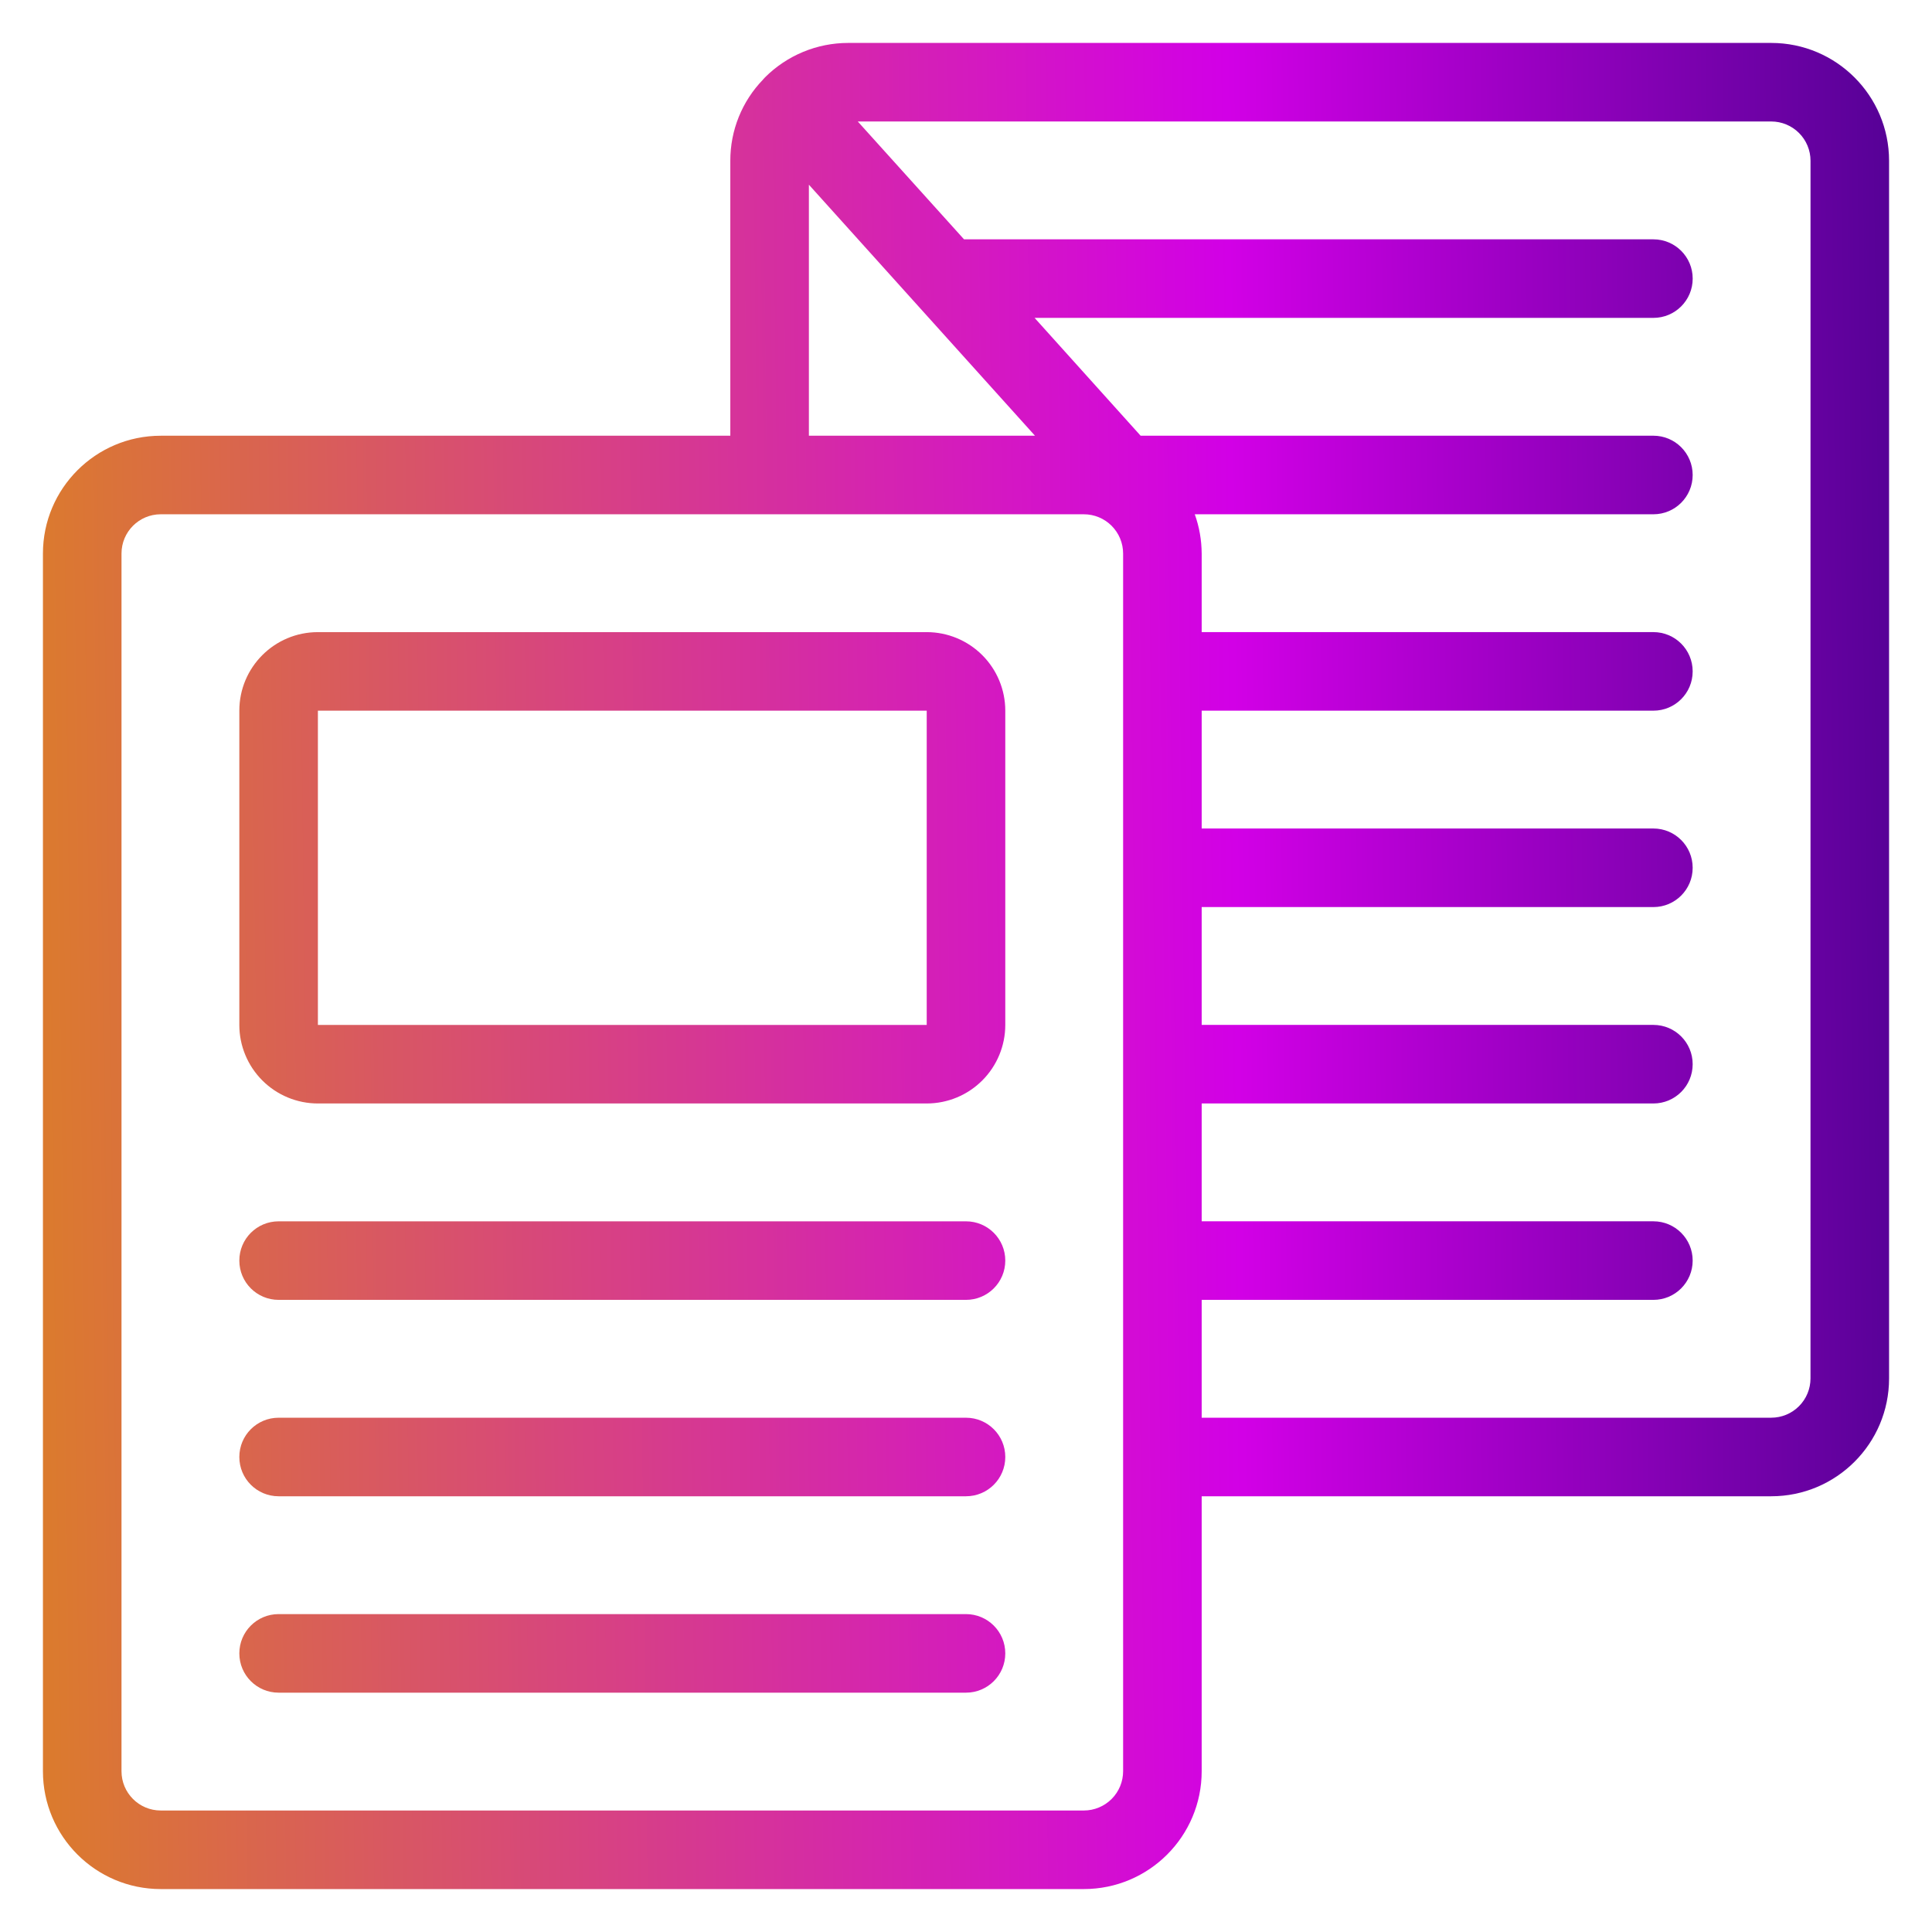
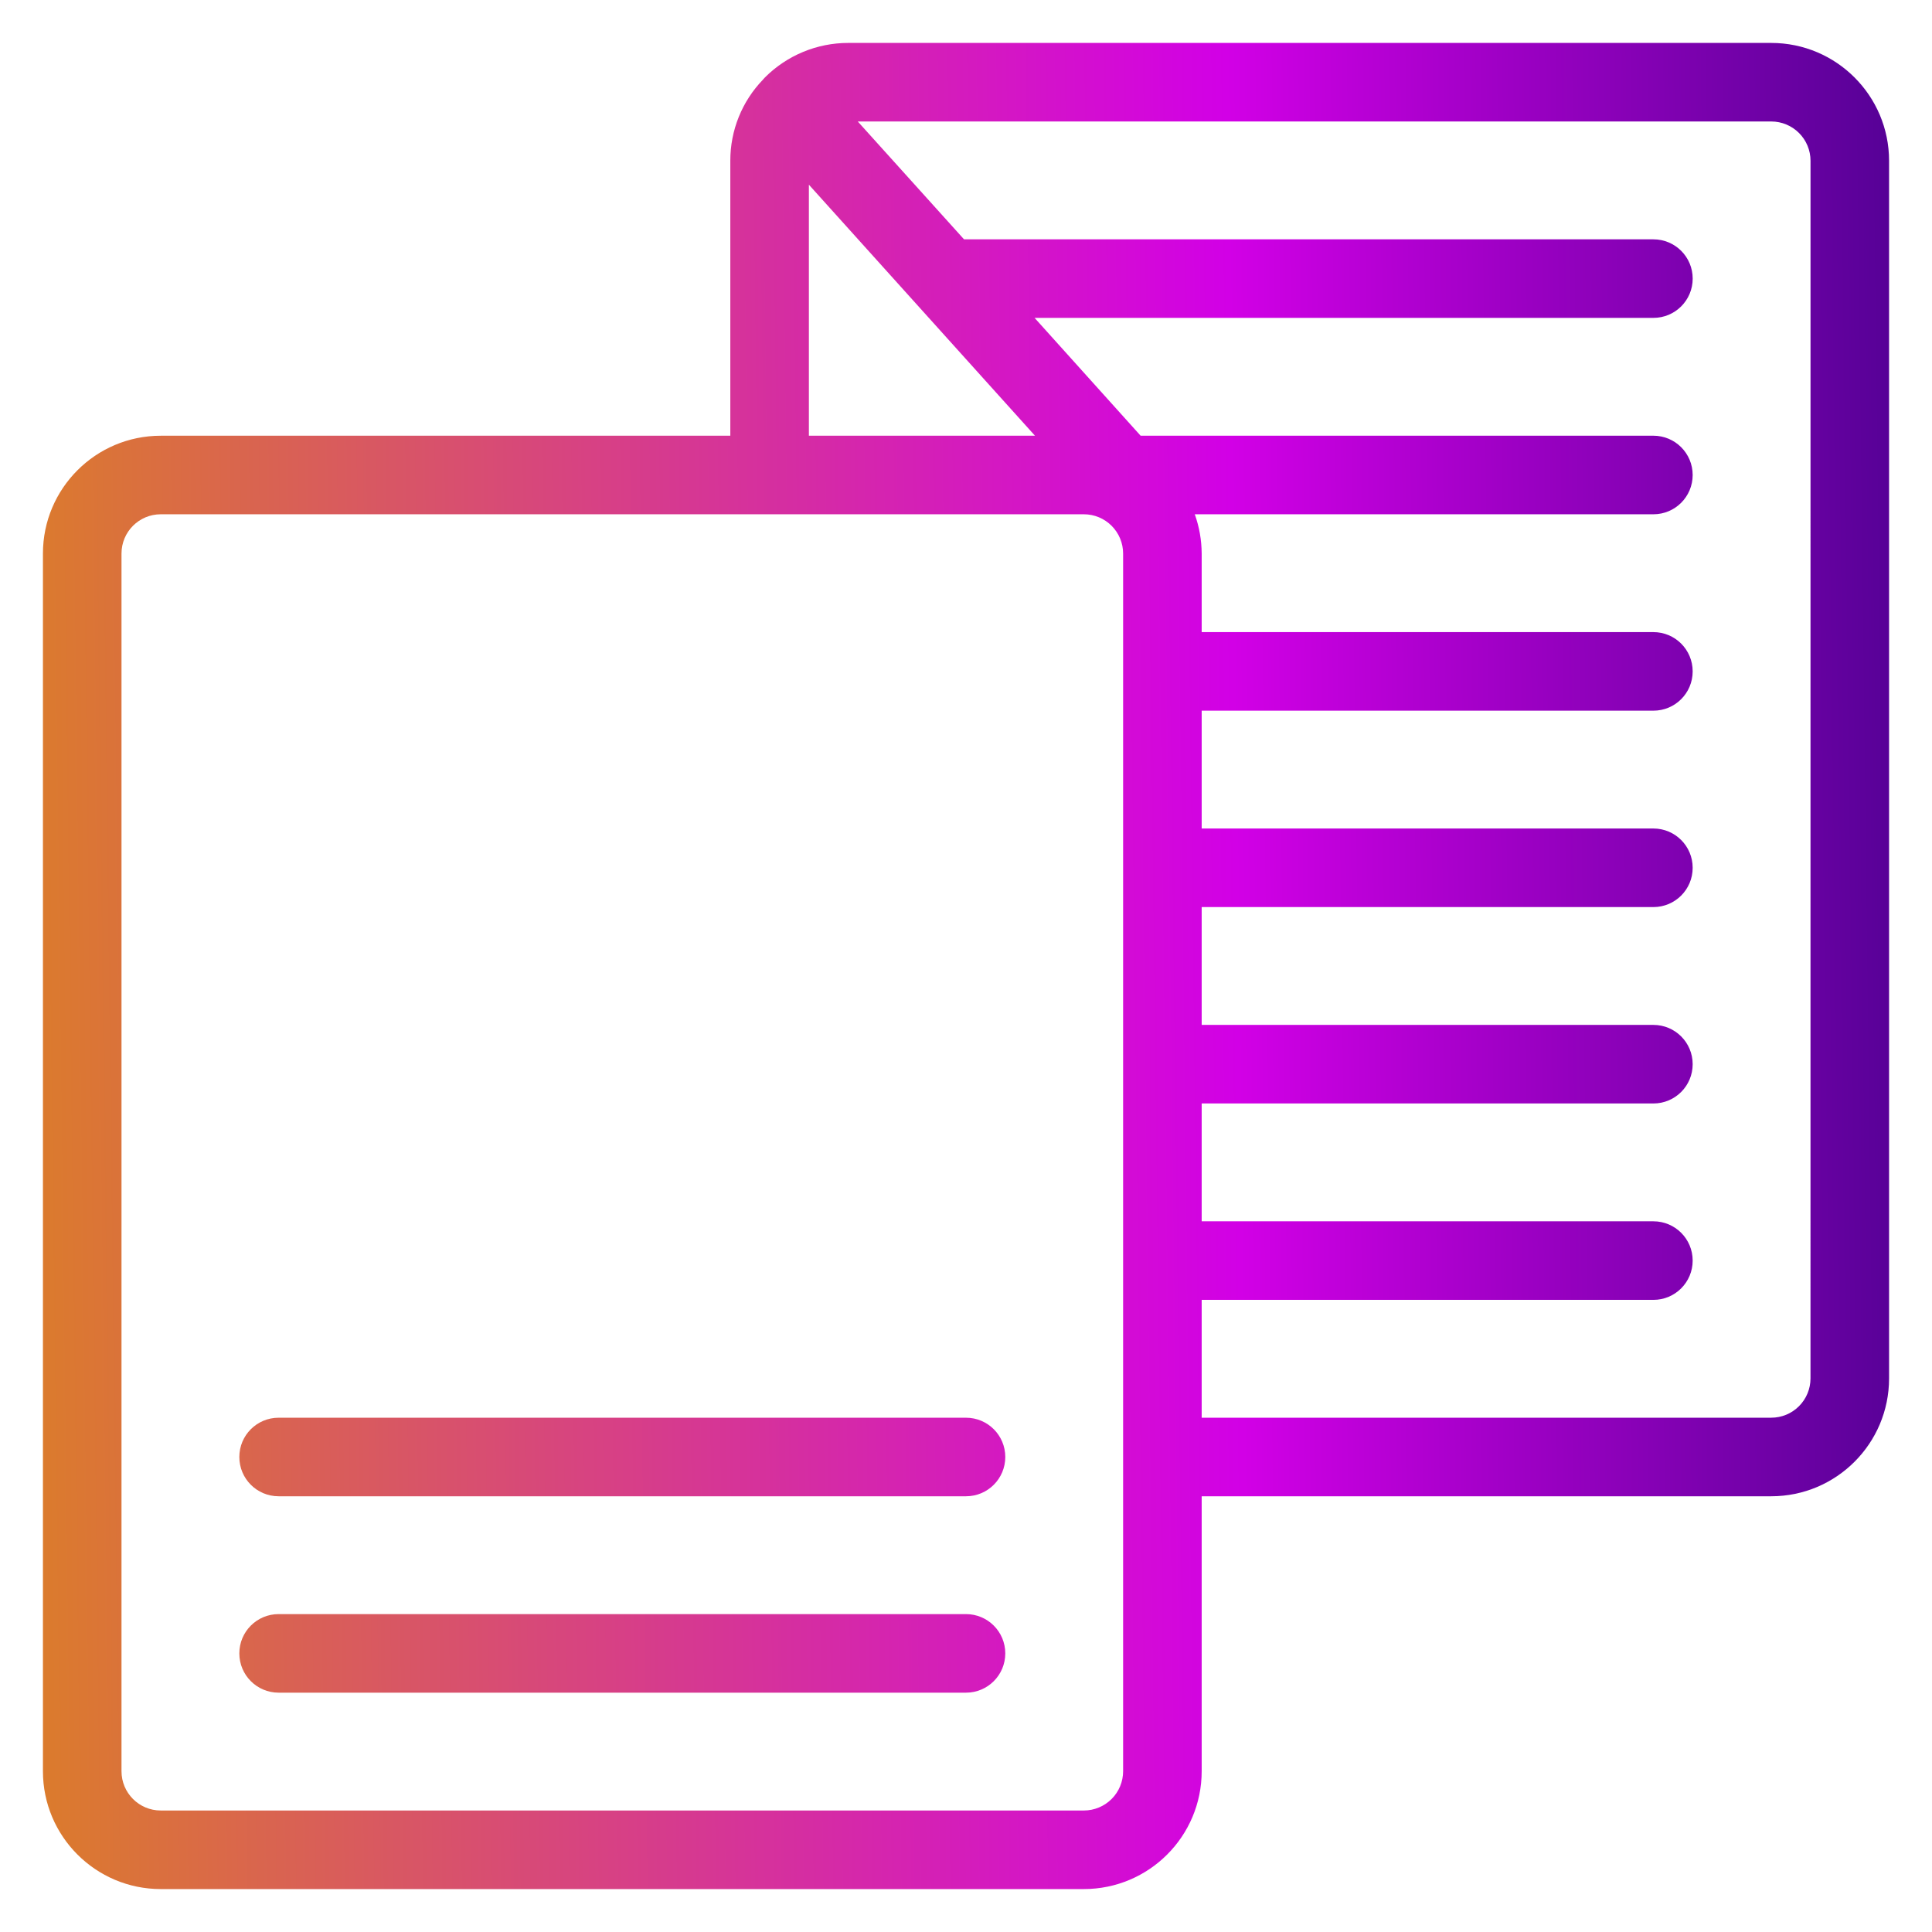
<svg xmlns="http://www.w3.org/2000/svg" width="90" height="90" viewBox="0 0 90 90" fill="none">
  <path d="M82.511 2H39.511C38.06 2 36.669 2.575 35.64 3.601L35.547 3.701H35.551C34.564 4.716 34.018 6.078 34.021 7.489V20.298H7.489C4.459 20.298 2 22.757 2 25.787V82.511C2 85.541 4.459 88 7.489 88H50.489C53.52 88 55.979 85.541 55.979 82.511V69.702H82.511C85.541 69.702 88 67.243 88 64.213V7.489C88 4.459 85.541 2 82.511 2ZM37.681 8.604L48.213 20.297H37.681V8.604ZM52.319 82.51C52.319 82.996 52.126 83.461 51.783 83.804C51.44 84.147 50.975 84.34 50.489 84.34H7.489C6.478 84.34 5.66 83.522 5.66 82.51V25.787C5.66 24.775 6.478 23.957 7.489 23.957H50.489C50.975 23.957 51.44 24.15 51.783 24.493C52.126 24.836 52.319 25.301 52.319 25.787V82.51ZM84.34 64.212C84.34 64.698 84.147 65.163 83.804 65.506C83.461 65.849 82.997 66.042 82.511 66.042H55.979V60.553H77.021C78.033 60.553 78.851 59.734 78.851 58.723C78.851 57.712 78.033 56.893 77.021 56.893H55.979V51.404H77.021C78.033 51.404 78.851 50.586 78.851 49.574C78.851 48.563 78.033 47.744 77.021 47.744H55.979V42.255H77.021C78.033 42.255 78.851 41.437 78.851 40.425C78.851 39.414 78.033 38.595 77.021 38.595H55.979V33.106H77.021C78.033 33.106 78.851 32.288 78.851 31.276C78.851 30.265 78.033 29.446 77.021 29.446H55.979V25.787C55.975 25.161 55.868 24.543 55.657 23.957H77.021C78.033 23.957 78.851 23.139 78.851 22.127C78.851 21.116 78.033 20.297 77.021 20.297H53.134L48.195 14.808H77.022C78.033 14.808 78.852 13.99 78.852 12.978C78.852 11.967 78.033 11.149 77.022 11.149H44.908L39.958 5.659H82.511C82.997 5.659 83.462 5.852 83.805 6.195C84.148 6.538 84.341 7.003 84.341 7.489L84.34 64.212Z" fill="url(#paint0_linear_1671_5204)" />
-   <path d="M43.17 29.447H14.809C12.786 29.447 11.149 31.084 11.149 33.106V47.745C11.149 48.717 11.535 49.646 12.221 50.332C12.907 51.018 13.836 51.404 14.809 51.404H43.17C44.142 51.404 45.072 51.018 45.758 50.332C46.444 49.646 46.83 48.717 46.83 47.745V33.106C46.83 32.134 46.444 31.205 45.758 30.519C45.072 29.833 44.142 29.447 43.17 29.447ZM14.809 47.745V33.106H43.17V47.745H14.809Z" fill="url(#paint1_linear_1671_5204)" />
-   <path d="M45 56.894H12.979C11.967 56.894 11.149 57.712 11.149 58.723C11.149 59.735 11.967 60.553 12.979 60.553H45C46.011 60.553 46.83 59.735 46.83 58.723C46.83 57.712 46.011 56.894 45 56.894Z" fill="url(#paint2_linear_1671_5204)" />
  <path d="M45 66.043H12.979C11.967 66.043 11.149 66.861 11.149 67.872C11.149 68.884 11.967 69.702 12.979 69.702H45C46.011 69.702 46.83 68.884 46.83 67.872C46.83 66.861 46.011 66.043 45 66.043Z" fill="url(#paint3_linear_1671_5204)" />
  <path d="M45 75.191H12.979C11.967 75.191 11.149 76.01 11.149 77.021C11.149 78.033 11.967 78.851 12.979 78.851H45C46.011 78.851 46.83 78.033 46.83 77.021C46.83 76.01 46.011 75.191 45 75.191Z" fill="url(#paint4_linear_1671_5204)" />
  <defs>
    <linearGradient id="paint0_linear_1671_5204" x1="2" y1="73.015" x2="89.439" y2="71.943" gradientUnits="userSpaceOnUse">
      <stop stop-color="#DB7B2D" />
      <stop offset="0.64" stop-color="#D200E6" />
      <stop offset="1" stop-color="#540195" />
    </linearGradient>
    <linearGradient id="paint1_linear_1671_5204" x1="2" y1="73.015" x2="89.439" y2="71.943" gradientUnits="userSpaceOnUse">
      <stop stop-color="#DB7B2D" />
      <stop offset="0.64" stop-color="#D200E6" />
      <stop offset="1" stop-color="#540195" />
    </linearGradient>
    <linearGradient id="paint2_linear_1671_5204" x1="2" y1="73.015" x2="89.439" y2="71.943" gradientUnits="userSpaceOnUse">
      <stop stop-color="#DB7B2D" />
      <stop offset="0.64" stop-color="#D200E6" />
      <stop offset="1" stop-color="#540195" />
    </linearGradient>
    <linearGradient id="paint3_linear_1671_5204" x1="2" y1="73.015" x2="89.439" y2="71.943" gradientUnits="userSpaceOnUse">
      <stop stop-color="#DB7B2D" />
      <stop offset="0.64" stop-color="#D200E6" />
      <stop offset="1" stop-color="#540195" />
    </linearGradient>
    <linearGradient id="paint4_linear_1671_5204" x1="2" y1="73.015" x2="89.439" y2="71.943" gradientUnits="userSpaceOnUse">
      <stop stop-color="#DB7B2D" />
      <stop offset="0.64" stop-color="#D200E6" />
      <stop offset="1" stop-color="#540195" />
    </linearGradient>
  </defs>
</svg>